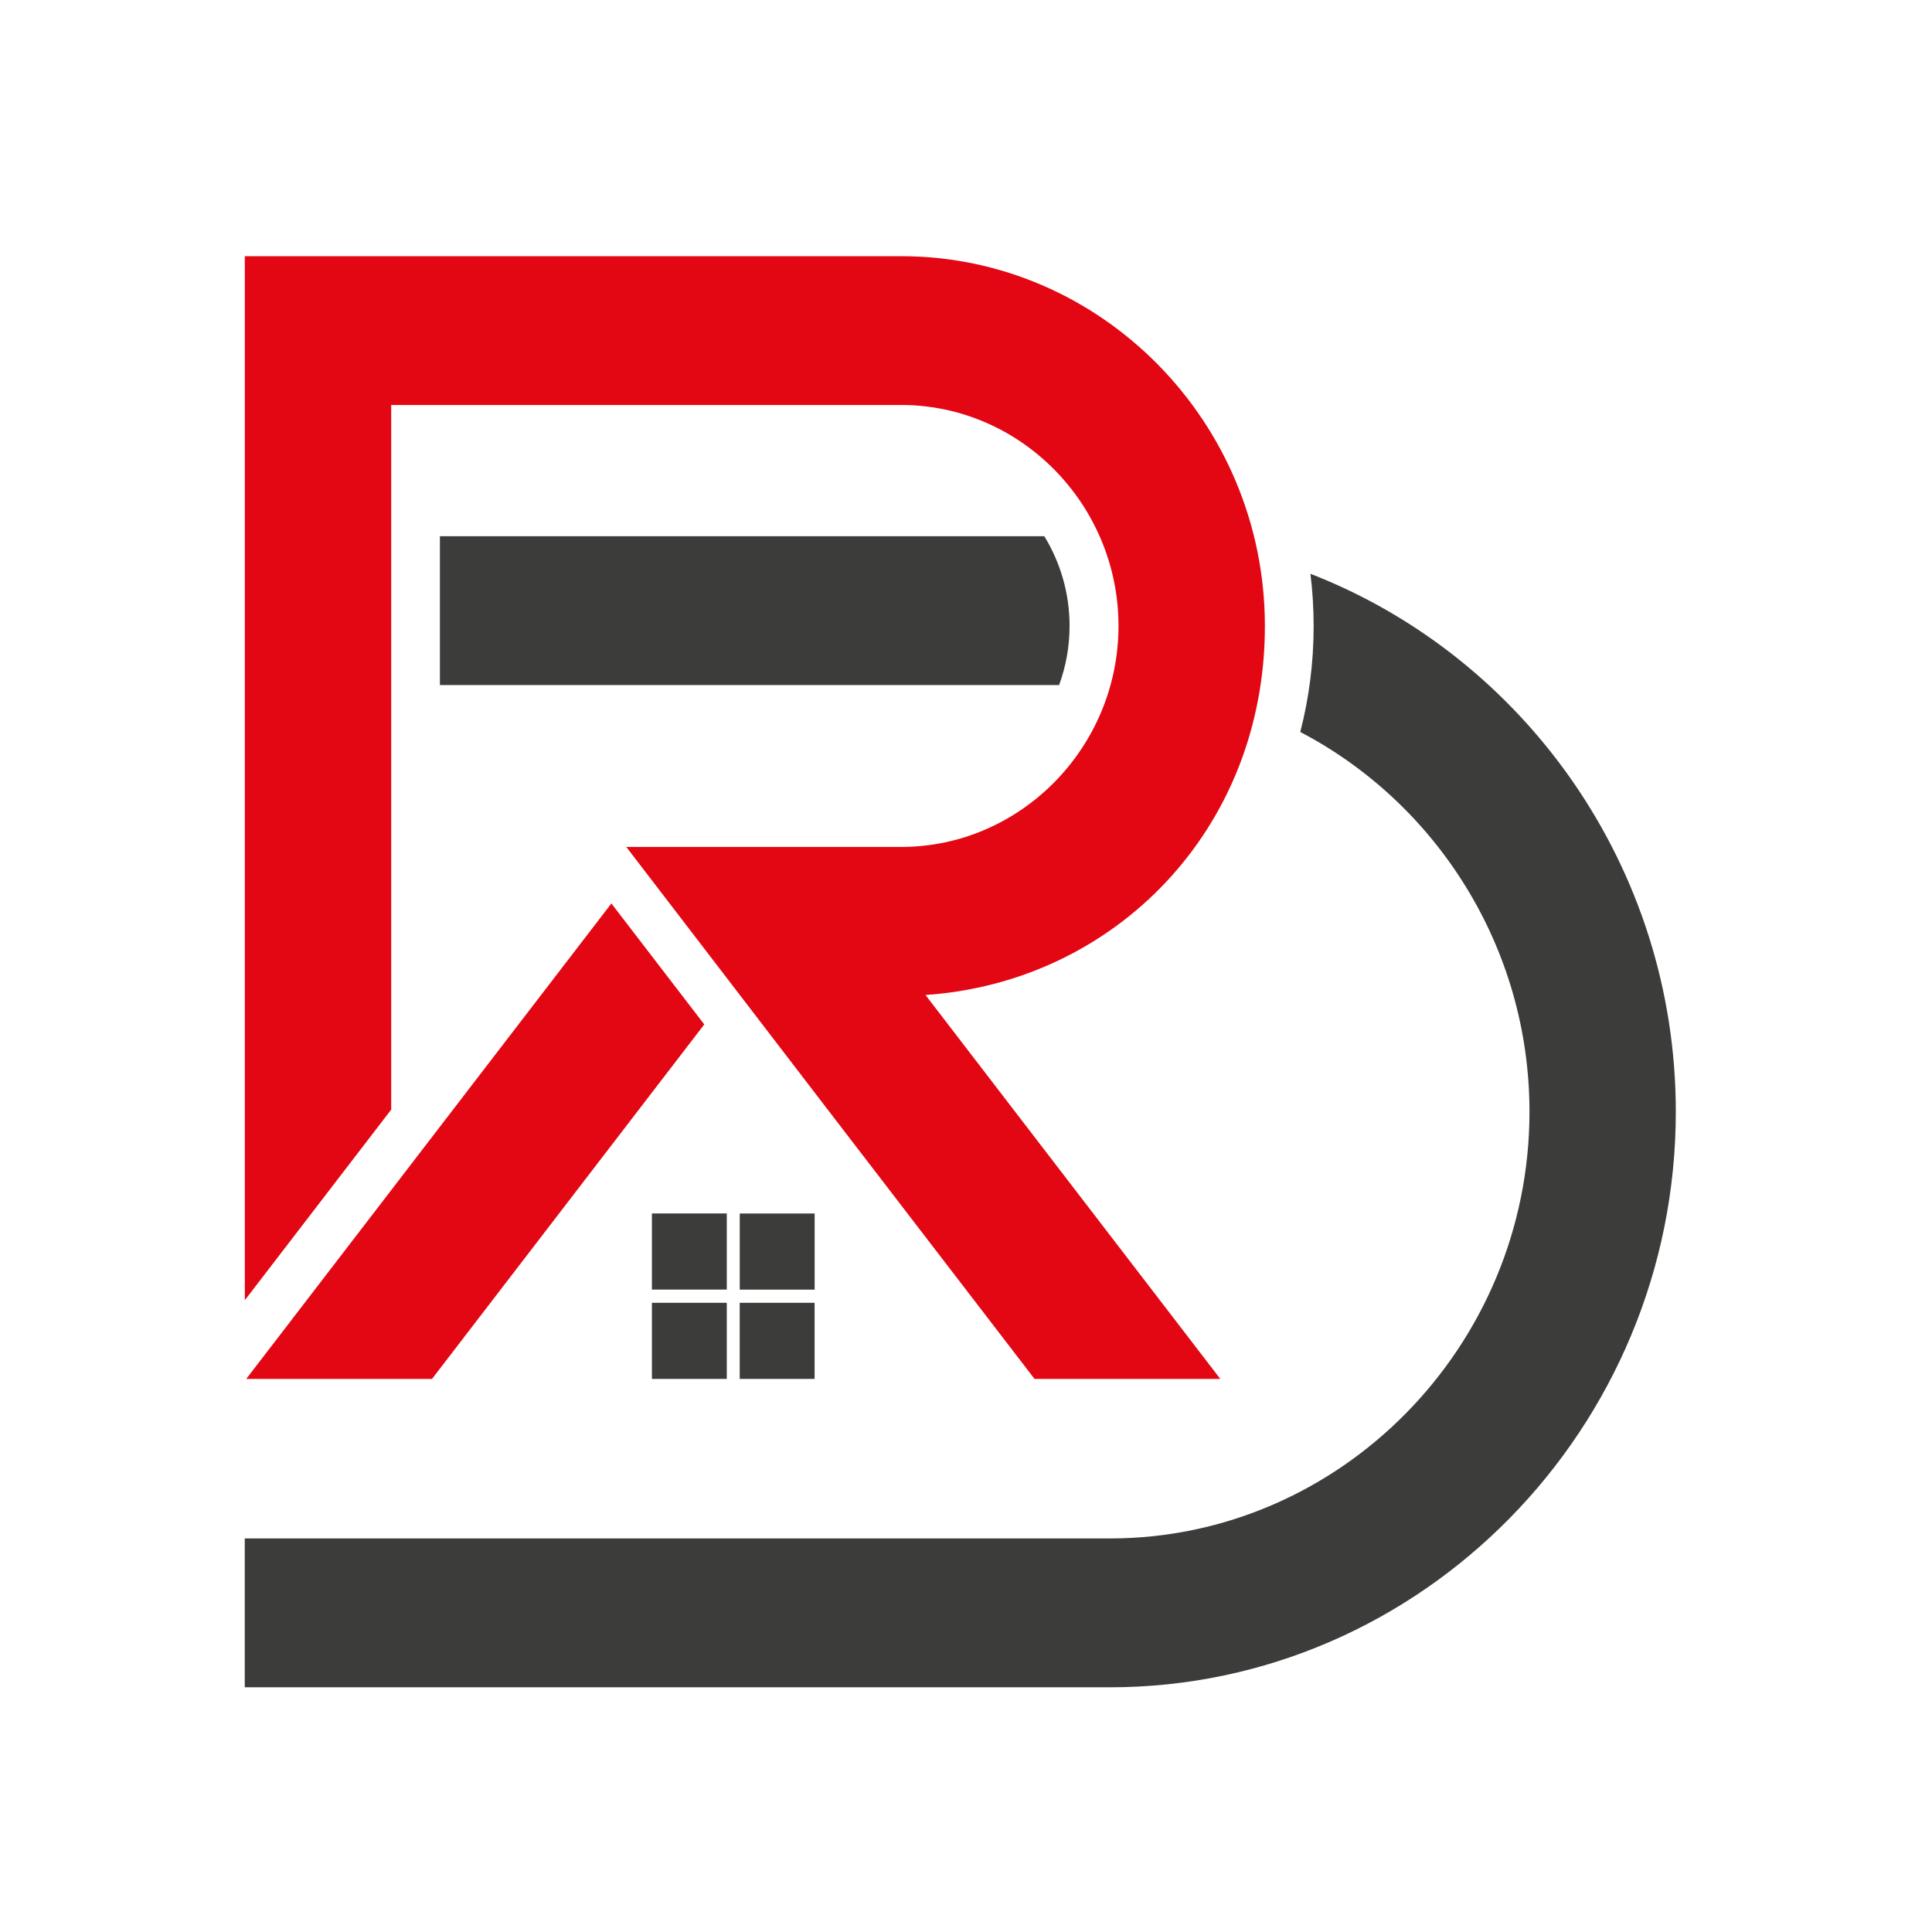
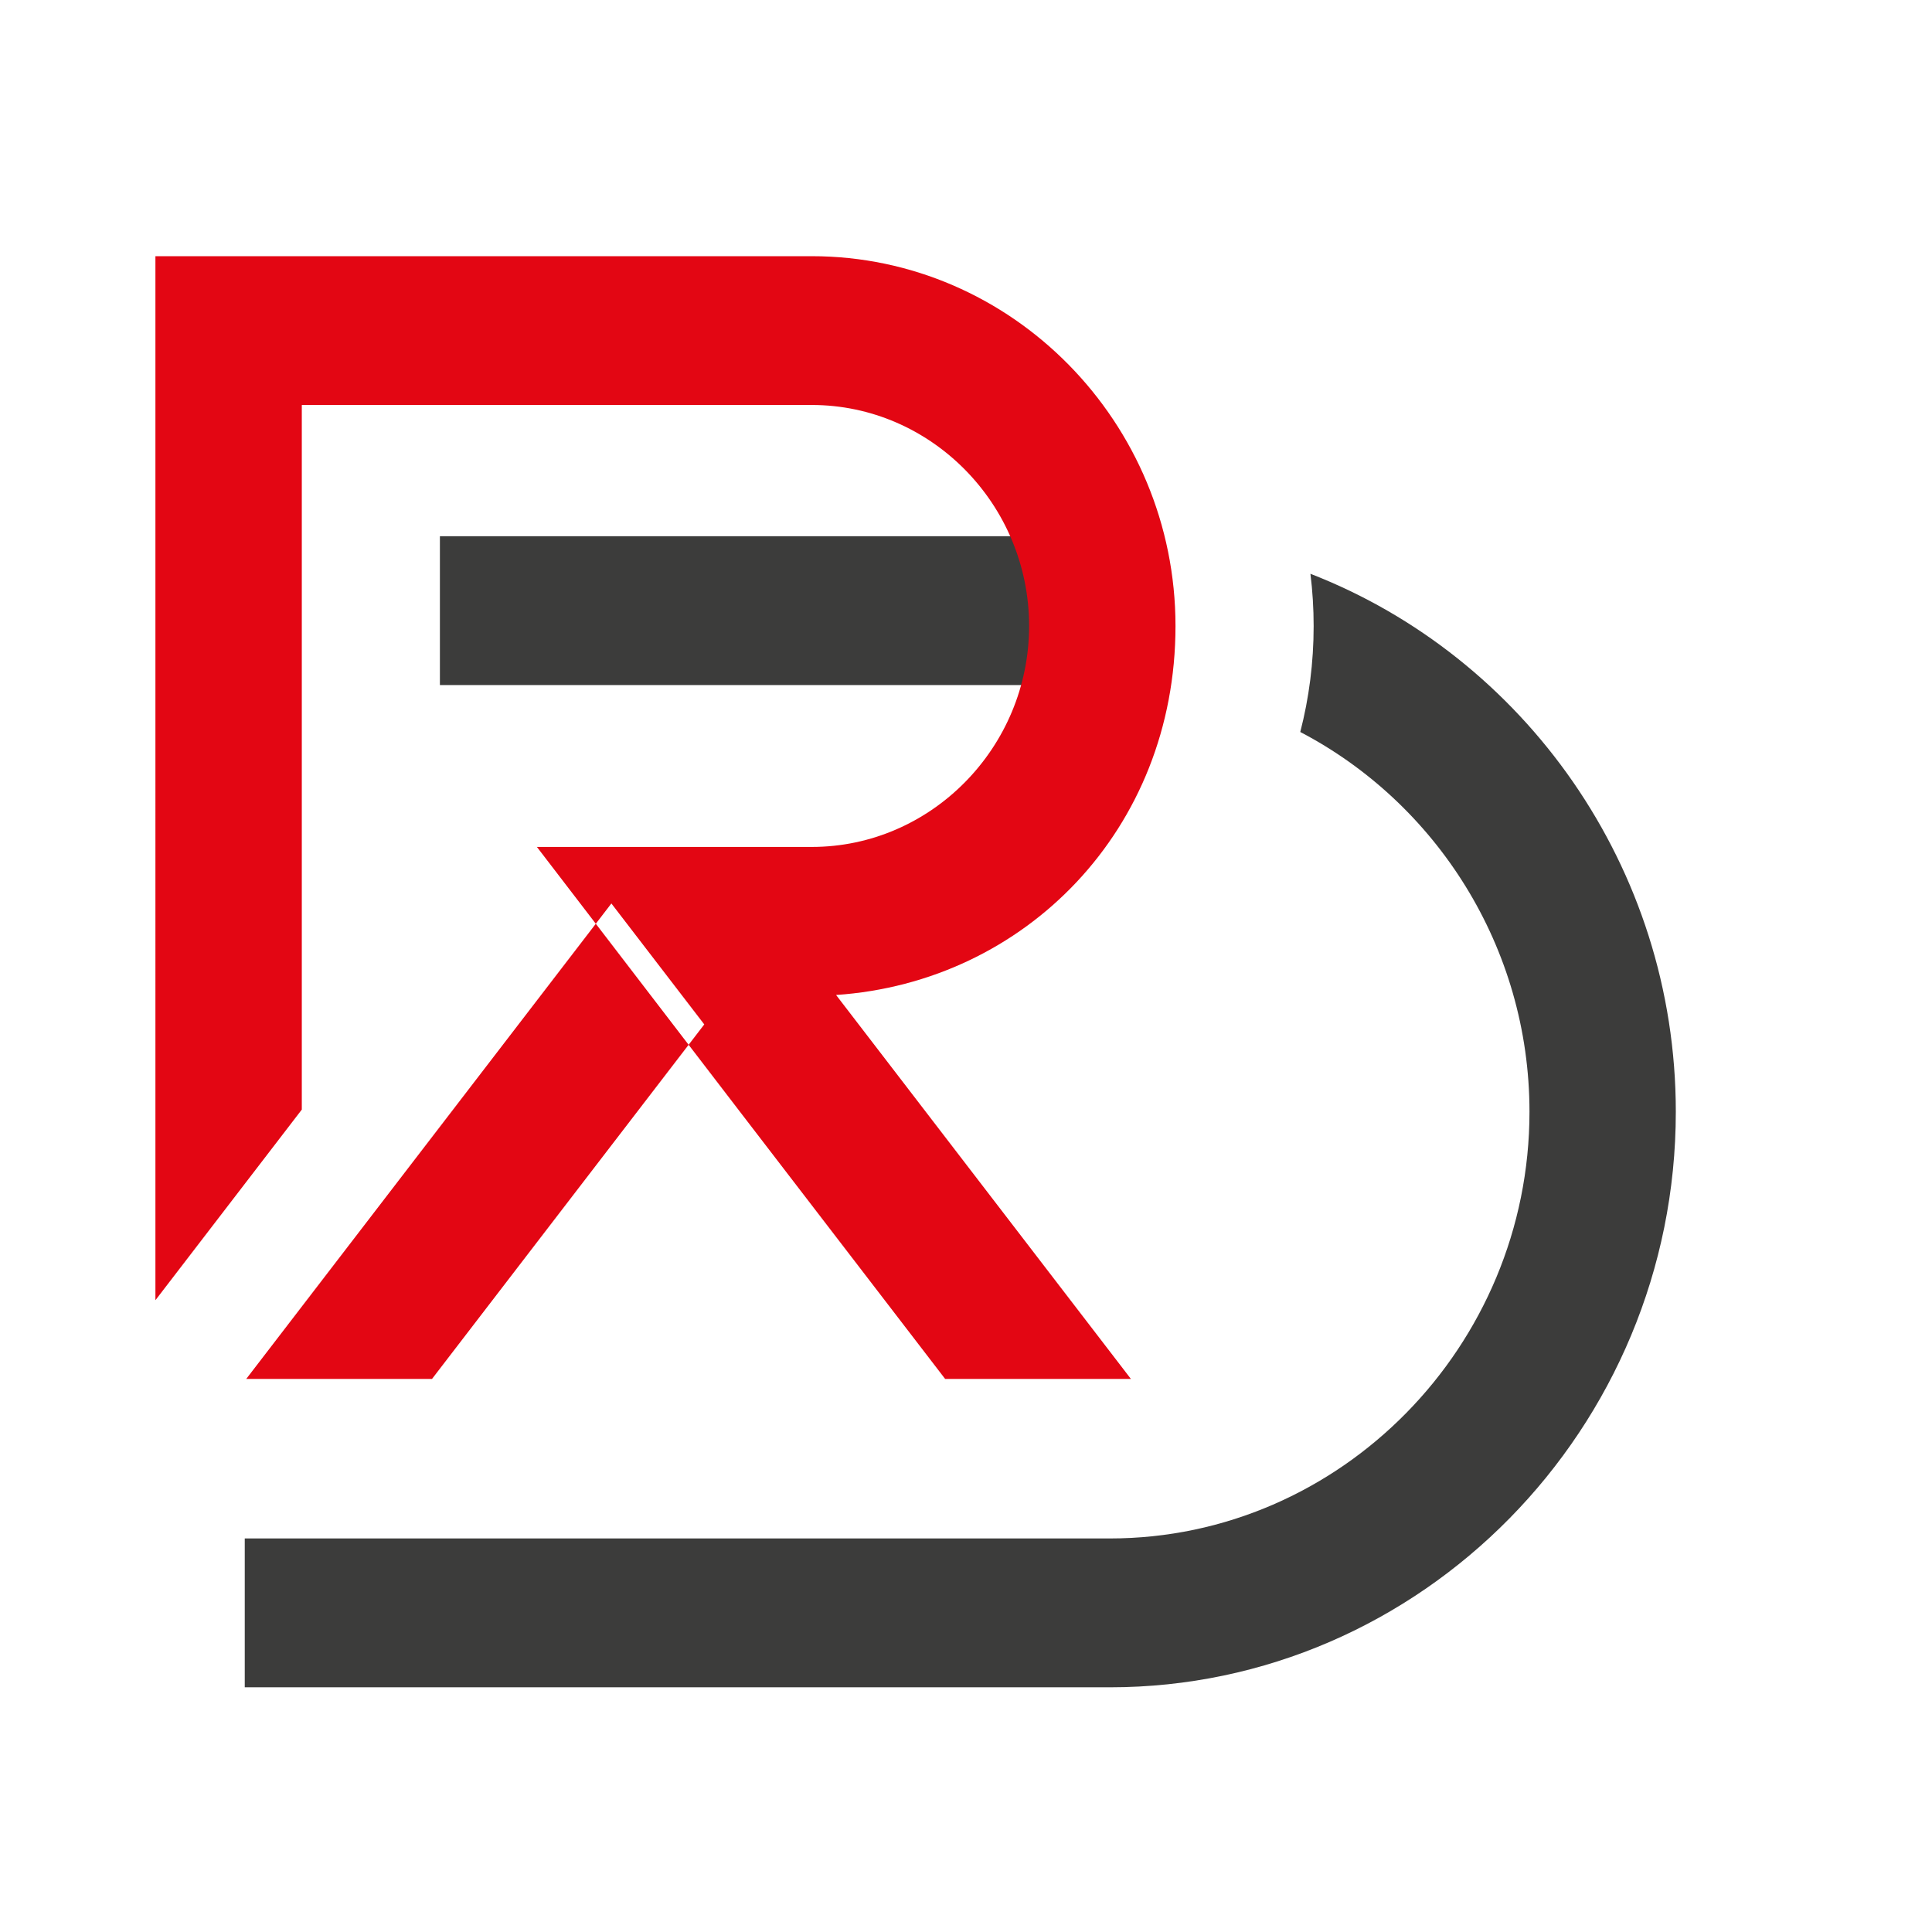
<svg xmlns="http://www.w3.org/2000/svg" id="Layer_1" data-name="Layer 1" version="1.1" viewBox="0 0 338 338">
  <defs>
    <style>
      .cls-1 {
        fill: #e30613;
      }

      .cls-1, .cls-2 {
        fill-rule: evenodd;
        stroke-width: 0px;
      }

      .cls-2 {
        fill: #3c3c3b;
      }
    </style>
  </defs>
  <path class="cls-2" d="M229.25,100.38c37.28,14.47,63.93,51.26,63.93,94.12,0,55.4-44.53,100.69-99.02,100.69H42.82v-26.04h151.35c40.35,0,73.41-33.62,73.41-74.64,0-28.86-16.36-54.05-40.1-66.45,1.53-5.92,2.34-12.13,2.34-18.53,0-3.09-.19-6.14-.56-9.13M76.96,93.81h105.74c2.8,4.58,4.42,9.96,4.42,15.7,0,3.63-.65,7.11-1.83,10.34h-108.33v-26.04Z" />
-   <path class="cls-1" d="M109.57,148.17c10.81,0,21.63,0,32.45,0h15.64c20.88,0,38.02-17.42,38.02-38.66s-17.13-38.66-38.02-38.66h-89.22v123.27l-25.61,33.35V44.82h114.83c35.02,0,63.63,29.09,63.63,64.7s-26.33,62.31-59.38,64.55l51.58,67.17h-32.5c-23.82-31.01-47.64-62.02-71.42-93.07M123.21,179.22l-47.63,62.02h-32.5l63.88-83.18,16.25,21.16Z" />
-   <path class="cls-2" d="M127.15,212.29h-13.1v13.32h13.1v-13.32ZM142.52,225.62v-13.32h-13.1v13.32h13.1ZM129.41,241.24h13.1v-13.32h-13.1v13.32ZM114.05,241.24h13.1v-13.32h-13.1v13.32Z" />
+   <path class="cls-1" d="M109.57,148.17c10.81,0,21.63,0,32.45,0c20.88,0,38.02-17.42,38.02-38.66s-17.13-38.66-38.02-38.66h-89.22v123.27l-25.61,33.35V44.82h114.83c35.02,0,63.63,29.09,63.63,64.7s-26.33,62.31-59.38,64.55l51.58,67.17h-32.5c-23.82-31.01-47.64-62.02-71.42-93.07M123.21,179.22l-47.63,62.02h-32.5l63.88-83.18,16.25,21.16Z" />
</svg>